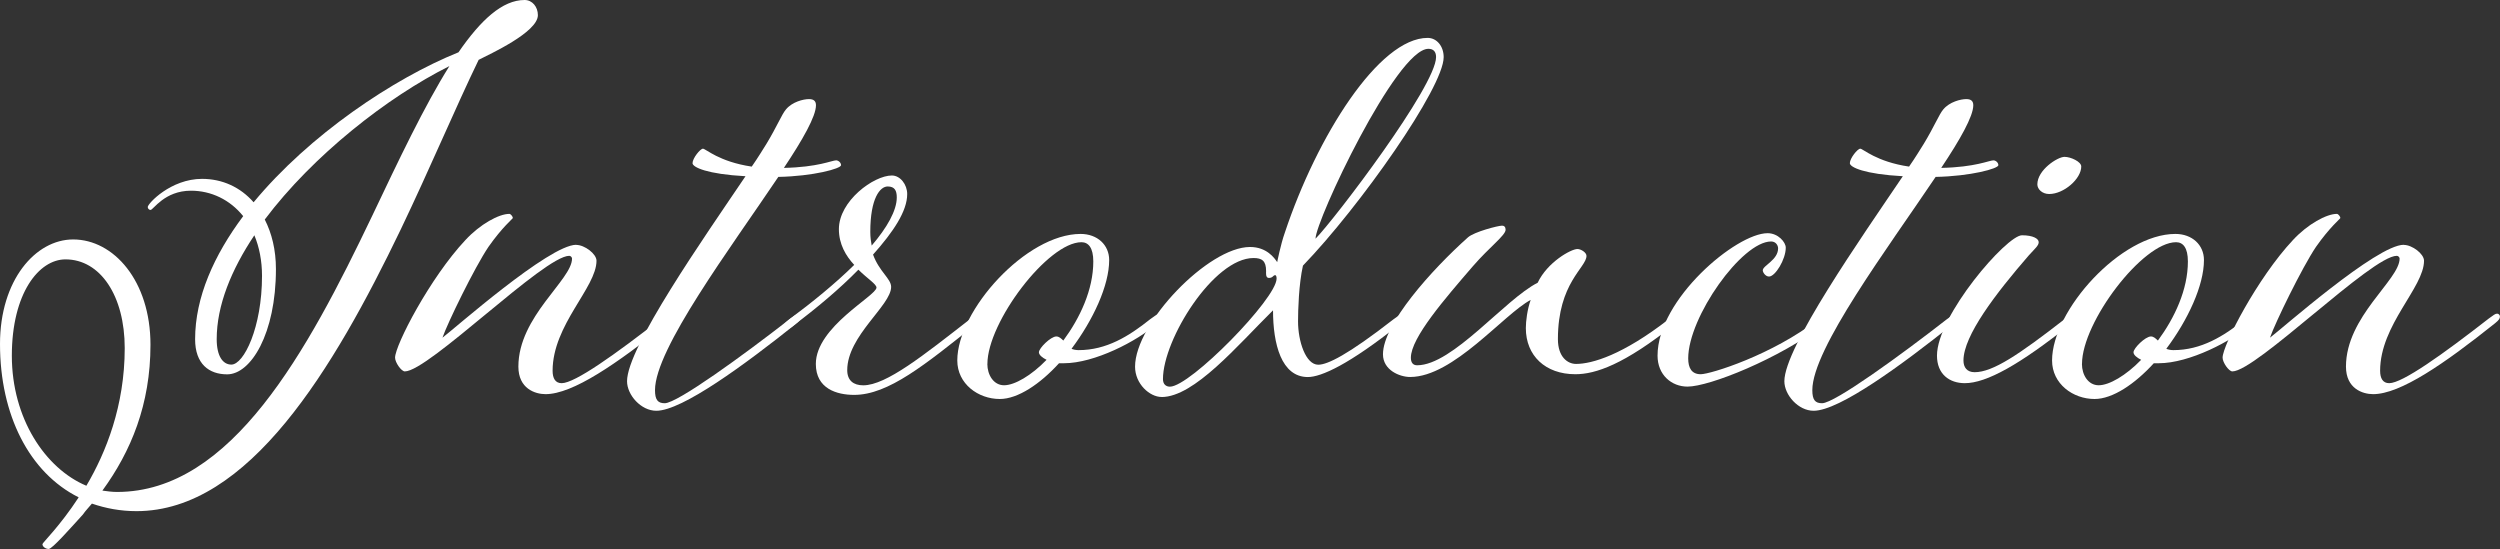
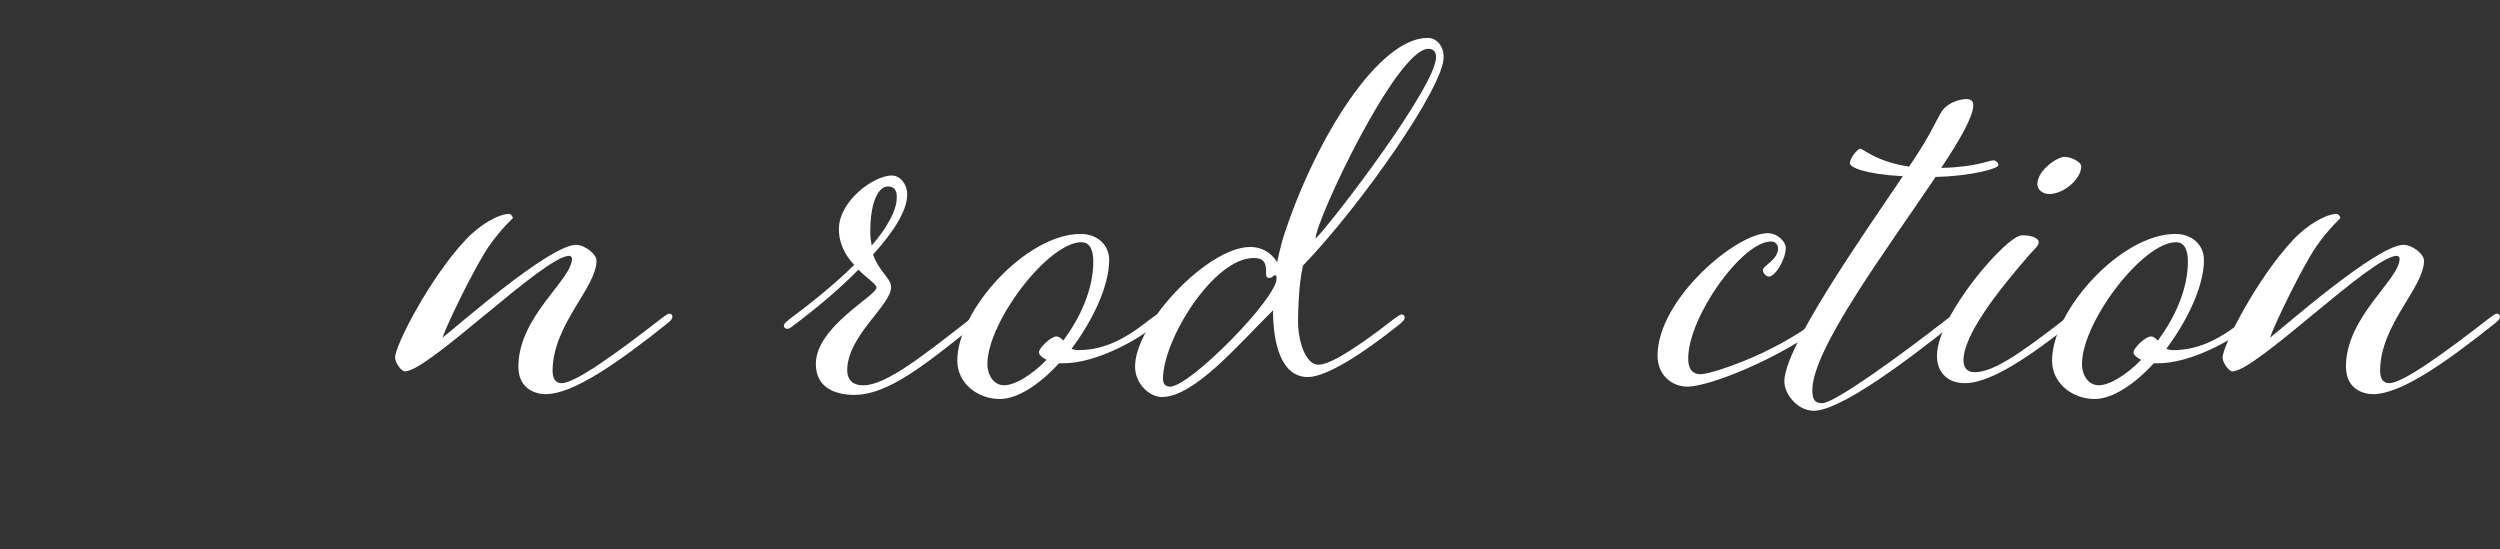
<svg xmlns="http://www.w3.org/2000/svg" id="_レイヤー_2" data-name="レイヤー 2" viewBox="0 0 407.71 89.53">
  <rect x="0" y="0" width="407.71" height="89.53" fill="#333333" stroke="none" />
  <defs>
    <style>
      .cls-1 {
        fill: #fff;
        stroke-width: 0px;
      }
    </style>
  </defs>
  <g id="_レイヤー_1-2" data-name="レイヤー 1">
    <g>
-       <path class="cls-1" d="M24.09,33.77c0-.56,3.75-4.6,8.86-4.6,3.3,0,6.25,1.35,8.41,3.82,9.09-11,22.84-20.2,33.41-24.46,3.64-5.27,7.16-8.53,10.79-8.53,1.25,0,2.16,1.12,2.16,2.47,0,2.81-7.95,6.4-9.66,7.29-3.75,7.74-7.95,17.73-12.73,27.71-10.91,22.66-24.77,45.89-43.07,45.89-2.61,0-5-.45-7.27-1.23-.45.56-1.02,1.12-1.48,1.79-2.04,2.24-5,5.61-5.57,5.61-.45,0-1.02-.34-1.02-.79,0-.22,2.84-2.92,5.91-7.63C4.77,77.08,0,67.66,0,56.1c0-10.43,5.8-17.05,11.93-17.05,6.59,0,12.61,6.73,12.61,17.17,0,9.76-3.18,17.39-7.84,23.79.8.11,1.59.22,2.39.22,18.64,0,31.02-22.89,41.59-44.99,4.32-9.09,8.52-17.95,12.61-24.46-10.11,5.05-22.27,14.59-30.11,25.02,1.14,2.24,1.82,4.94,1.82,8.08,0,10.55-4.09,17.17-7.95,17.17-2.95,0-5.23-1.68-5.23-5.72,0-6.84,3.07-13.69,7.84-20.08-2.16-2.69-5.23-4.15-8.52-4.15-4.32,0-6.14,3.14-6.59,3.14-.23,0-.45-.22-.45-.45ZM14.09,79.21c3.18-5.39,6.25-13.02,6.25-22.44,0-8.53-3.98-14.47-9.66-14.47-4.32,0-8.75,5.5-8.75,15.71s5.45,18.4,12.16,21.21ZM41.48,38.37c-3.75,5.61-6.14,11.44-6.14,16.94,0,2.8,1.02,4.15,2.39,4.15,2.04,0,5-6.06,5-14.47,0-2.47-.45-4.71-1.25-6.62Z" />
      <path class="cls-1" d="M93.98,39.94c1.36,0,3.3,1.46,3.3,2.58,0,4.38-7.16,10.44-7.16,17.95,0,1.23.45,2.02,1.48,2.02,2.16,0,8.75-4.71,16.25-10.55.8-.56,1.02-.79,1.36-.79.23,0,.45.22.45.45,0,.34-.11.56-.8,1.12-8.29,6.62-15.45,11.56-19.89,11.56-1.7,0-4.43-.9-4.43-4.49,0-8.19,8.75-14.14,8.75-17.62,0-.22-.23-.45-.45-.45-4.09,0-22.95,18.85-26.82,18.85-.57,0-1.59-1.46-1.59-2.24,0-2.02,5.68-13.01,11.48-19.19,2.39-2.58,5.45-4.26,7.16-4.26.23,0,.57.45.57.67,0,.11-1.7,1.46-3.98,4.71-2.27,3.37-6.7,12.46-7.5,14.81,1.82-1.35,17.39-15.15,21.82-15.15Z" />
-       <path class="cls-1" d="M122.61,27.15c1.02-1.46,1.82-2.8,2.39-3.7,1.7-2.8,2.5-4.82,3.18-5.61,1.02-1.23,2.84-1.68,3.75-1.68.8,0,1.14.34,1.14,1.01,0,1.8-2.16,5.61-5.23,10.21,5.57-.11,7.84-1.23,8.52-1.23.34,0,.8.34.8.79,0,.56-4.54,1.8-10.23,1.91-7.84,11.67-20.11,28.05-20.11,34.78,0,1.57.45,2.13,1.59,2.13,2.05,0,12.84-7.85,20.34-13.69.8-.56,1.02-.79,1.36-.79.23,0,.45.22.45.45,0,.34-.11.56-.8,1.12-8.3,6.62-18.52,14.14-22.73,14.14-2.5,0-4.77-2.58-4.77-4.82,0-5.5,12.5-23.34,19.32-33.43-6.25-.34-8.64-1.46-8.64-2.13,0-.79,1.25-2.36,1.7-2.36s2.61,2.13,7.95,2.92Z" />
      <path class="cls-1" d="M159.54,51.27c.23,0,.45.22.45.45,0,.34-.11.56-.8,1.12-8.3,6.62-14.32,11.56-19.89,11.56-2.84,0-6.25-1.01-6.25-5.05,0-6.06,9.89-11.11,9.89-12.45,0-.56-1.48-1.46-2.95-2.92-3.07,3.14-6.82,6.28-10.57,9.09-.57.45-.8.56-1.02.56-.34,0-.57-.22-.57-.56,0-.22.23-.45.91-1.01,3.64-2.69,7.5-5.83,10.57-8.86-1.36-1.46-2.5-3.37-2.5-5.83,0-4.6,5.68-8.75,8.64-8.75,1.36,0,2.5,1.46,2.5,3.03,0,2.8-2.27,6.17-5.57,9.87,1.02,2.8,2.95,3.93,2.95,5.27,0,3.03-7.16,7.97-7.16,13.58,0,1.68,1.02,2.47,2.61,2.47,3.75,0,9.89-4.94,17.39-10.77.8-.56,1.02-.79,1.36-.79ZM142.16,40.05c2.5-2.92,4.09-5.72,4.09-7.85,0-1.12-.34-1.79-1.48-1.79-1.25,0-2.84,1.91-2.84,7.41,0,.9.11,1.57.23,2.24Z" />
      <path class="cls-1" d="M188.97,51.27c.23,0,.45.22.45.45,0,.34-.11.56-.8,1.12-3.18,2.8-10.11,6.4-15.11,6.4h-.8c-3.07,3.37-6.7,5.83-9.66,5.83-3.52,0-6.93-2.47-6.93-6.28,0-8.19,11.25-20.64,20.11-20.64,2.73,0,4.66,1.79,4.66,4.26,0,4.15-2.61,9.76-6.14,14.47.23.11.68.22,1.14.22,4.55,0,8.18-2.24,11.7-5.05.8-.56,1.02-.79,1.36-.79ZM161.02,59.35c0,1.79,1.02,3.48,2.73,3.48s4.43-1.57,6.93-4.15c-.68-.34-1.25-.79-1.25-1.23,0-.67,1.93-2.58,2.84-2.58.45,0,.8.34,1.14.67,2.73-3.7,4.89-8.3,4.89-12.9,0-2.24-.8-3.14-1.93-3.14-5.45,0-15.34,13.02-15.34,19.86Z" />
      <path class="cls-1" d="M189.43,64.74c-1.93,0-4.32-2.13-4.32-4.94,0-7.07,11.93-19.52,18.75-19.52,2.73,0,3.98,1.8,4.43,2.47,0,0,.57-2.92,1.25-4.82,5.23-15.71,15.34-31.75,23.29-31.75,1.48,0,2.61,1.35,2.61,3.14,0,4.94-13.64,24.35-22.95,34-.68,3.03-.8,7.29-.8,9.09,0,3.25,1.25,7.07,3.3,7.07,1.48,0,4.77-1.57,12.27-7.41.8-.56,1.02-.79,1.36-.79.23,0,.46.22.46.45,0,.34-.11.56-.79,1.12-8.3,6.62-12.84,8.64-15,8.64-4.32,0-5.68-5.39-5.68-10.88-5.79,5.72-12.84,14.14-18.18,14.14ZM207.95,44.88c-.34,0-.34.45-1.02.45-.57,0-.45-.9-.45-1.12,0-1.68-.68-2.13-2.05-2.13-6.48,0-14.77,13.24-14.77,19.75,0,.79.45,1.23,1.14,1.23,3.3,0,17.39-14.36,17.39-17.62,0-.11,0-.56-.23-.56ZM213.4,40.84l.34-.45-.34.45ZM234.2,9.31c0-.9-.45-1.35-1.25-1.35-5.23,0-18.41,28.05-18.41,30.97,3.18-3.25,19.66-24.91,19.66-29.62Z" />
-       <path class="cls-1" d="M272.15,52.06c.79-.56,1.02-.79,1.36-.79.23,0,.45.22.45.45,0,.34-.11.56-.8,1.12-8.29,6.62-12.95,8.19-16.25,8.19-4.89,0-8.07-3.03-8.07-7.52,0-1.12.23-3.03.79-4.6-4.43,2.36-12.61,12.57-19.66,12.57-1.71,0-4.43-1.12-4.43-3.7,0-4.94,7.96-13.8,13.86-19.07,1.02-.9,4.89-1.91,5.57-1.91.34,0,.57.22.57.67,0,.9-2.61,2.8-5.34,5.95-4.54,5.27-10.11,11.67-10.11,14.92,0,.79.34,1.23,1.02,1.23,5.79,0,14.32-10.77,19.66-13.46,1.59-3.37,5.45-5.5,6.48-5.5.57,0,1.48.56,1.48,1.12,0,1.91-4.66,4.38-4.66,13.58,0,2.92,1.59,4.04,2.96,4.04,2.61,0,7.61-1.46,15.11-7.29Z" />
      <path class="cls-1" d="M296.58,52.06c.8-.56,1.02-.79,1.36-.79.23,0,.45.22.45.45,0,.34-.11.56-.79,1.12-7.5,5.72-18.86,10.21-22.39,10.21-2.61,0-4.89-1.91-4.89-5.05,0-9.2,12.84-19.97,17.95-19.97,1.71,0,2.96,1.46,2.96,2.36,0,1.91-1.71,4.71-2.73,4.71-.57,0-1.02-.67-1.02-1.01,0-.79,2.5-1.68,2.5-3.59,0-.45-.34-1.12-1.14-1.12-4.77,0-13.52,12.34-13.52,19.07,0,1.57.57,2.58,2.04,2.58,1.59,0,11.7-3.14,19.2-8.98Z" />
      <path class="cls-1" d="M311.35,27.15c1.02-1.46,1.82-2.8,2.39-3.7,1.7-2.8,2.5-4.82,3.18-5.61,1.02-1.23,2.84-1.68,3.75-1.68.8,0,1.14.34,1.14,1.01,0,1.8-2.16,5.61-5.23,10.21,5.57-.11,7.84-1.23,8.52-1.23.34,0,.8.34.8.79,0,.56-4.54,1.8-10.23,1.91-7.84,11.67-20.11,28.05-20.11,34.78,0,1.57.45,2.13,1.59,2.13,2.05,0,12.84-7.85,20.34-13.69.8-.56,1.02-.79,1.36-.79.23,0,.45.22.45.45,0,.34-.11.56-.8,1.12-8.29,6.62-18.52,14.14-22.73,14.14-2.5,0-4.77-2.58-4.77-4.82,0-5.5,12.5-23.34,19.32-33.43-6.25-.34-8.64-1.46-8.64-2.13,0-.79,1.25-2.36,1.7-2.36s2.61,2.13,7.96,2.92Z" />
      <path class="cls-1" d="M336.69,52.06c.8-.56,1.02-.79,1.36-.79.23,0,.45.22.45.45,0,.34-.11.56-.8,1.12-8.29,6.62-13.75,9.65-17.27,9.65-2.5,0-4.54-1.46-4.54-4.49,0-6.51,11.36-19.63,13.86-19.63,1.82,0,2.73.56,2.73,1.12s-.57,1.01-1.59,2.13c-5.45,6.28-10.68,13.13-10.68,17.17,0,1.12.57,1.91,1.82,1.91,2.95,0,7.16-2.81,14.66-8.64ZM339.42,27.15c0,2.02-2.84,4.49-5.23,4.49-1.14,0-1.93-.79-1.93-1.57,0-2.36,3.3-4.49,4.43-4.49,1.02,0,2.73.79,2.73,1.57Z" />
      <path class="cls-1" d="M367.49,51.27c.23,0,.46.22.46.45,0,.34-.11.56-.79,1.12-3.18,2.8-10.11,6.4-15.11,6.4h-.8c-3.07,3.37-6.7,5.83-9.66,5.83-3.52,0-6.93-2.47-6.93-6.28,0-8.19,11.25-20.64,20.11-20.64,2.73,0,4.66,1.79,4.66,4.26,0,4.15-2.61,9.76-6.14,14.47.23.11.68.22,1.14.22,4.55,0,8.18-2.24,11.7-5.05.79-.56,1.02-.79,1.36-.79ZM339.53,59.35c0,1.79,1.02,3.48,2.73,3.48s4.43-1.57,6.93-4.15c-.68-.34-1.25-.79-1.25-1.23,0-.67,1.93-2.58,2.84-2.58.45,0,.79.34,1.14.67,2.73-3.7,4.89-8.3,4.89-12.9,0-2.24-.79-3.14-1.93-3.14-5.45,0-15.34,13.02-15.34,19.86Z" />
      <path class="cls-1" d="M392.03,39.94c1.36,0,3.29,1.46,3.29,2.58,0,4.38-7.16,10.44-7.16,17.95,0,1.23.45,2.02,1.48,2.02,2.16,0,8.75-4.71,16.25-10.55.79-.56,1.02-.79,1.36-.79.23,0,.45.22.45.45,0,.34-.11.56-.8,1.12-8.29,6.62-15.45,11.56-19.88,11.56-1.71,0-4.43-.9-4.43-4.49,0-8.19,8.75-14.14,8.75-17.62,0-.22-.23-.45-.46-.45-4.09,0-22.95,18.85-26.82,18.85-.57,0-1.59-1.46-1.59-2.24,0-2.02,5.68-13.01,11.48-19.19,2.39-2.58,5.46-4.26,7.16-4.26.23,0,.57.45.57.67,0,.11-1.7,1.46-3.98,4.71-2.27,3.37-6.7,12.46-7.5,14.81,1.82-1.35,17.39-15.15,21.82-15.15Z" />
    </g>
  </g>
</svg>